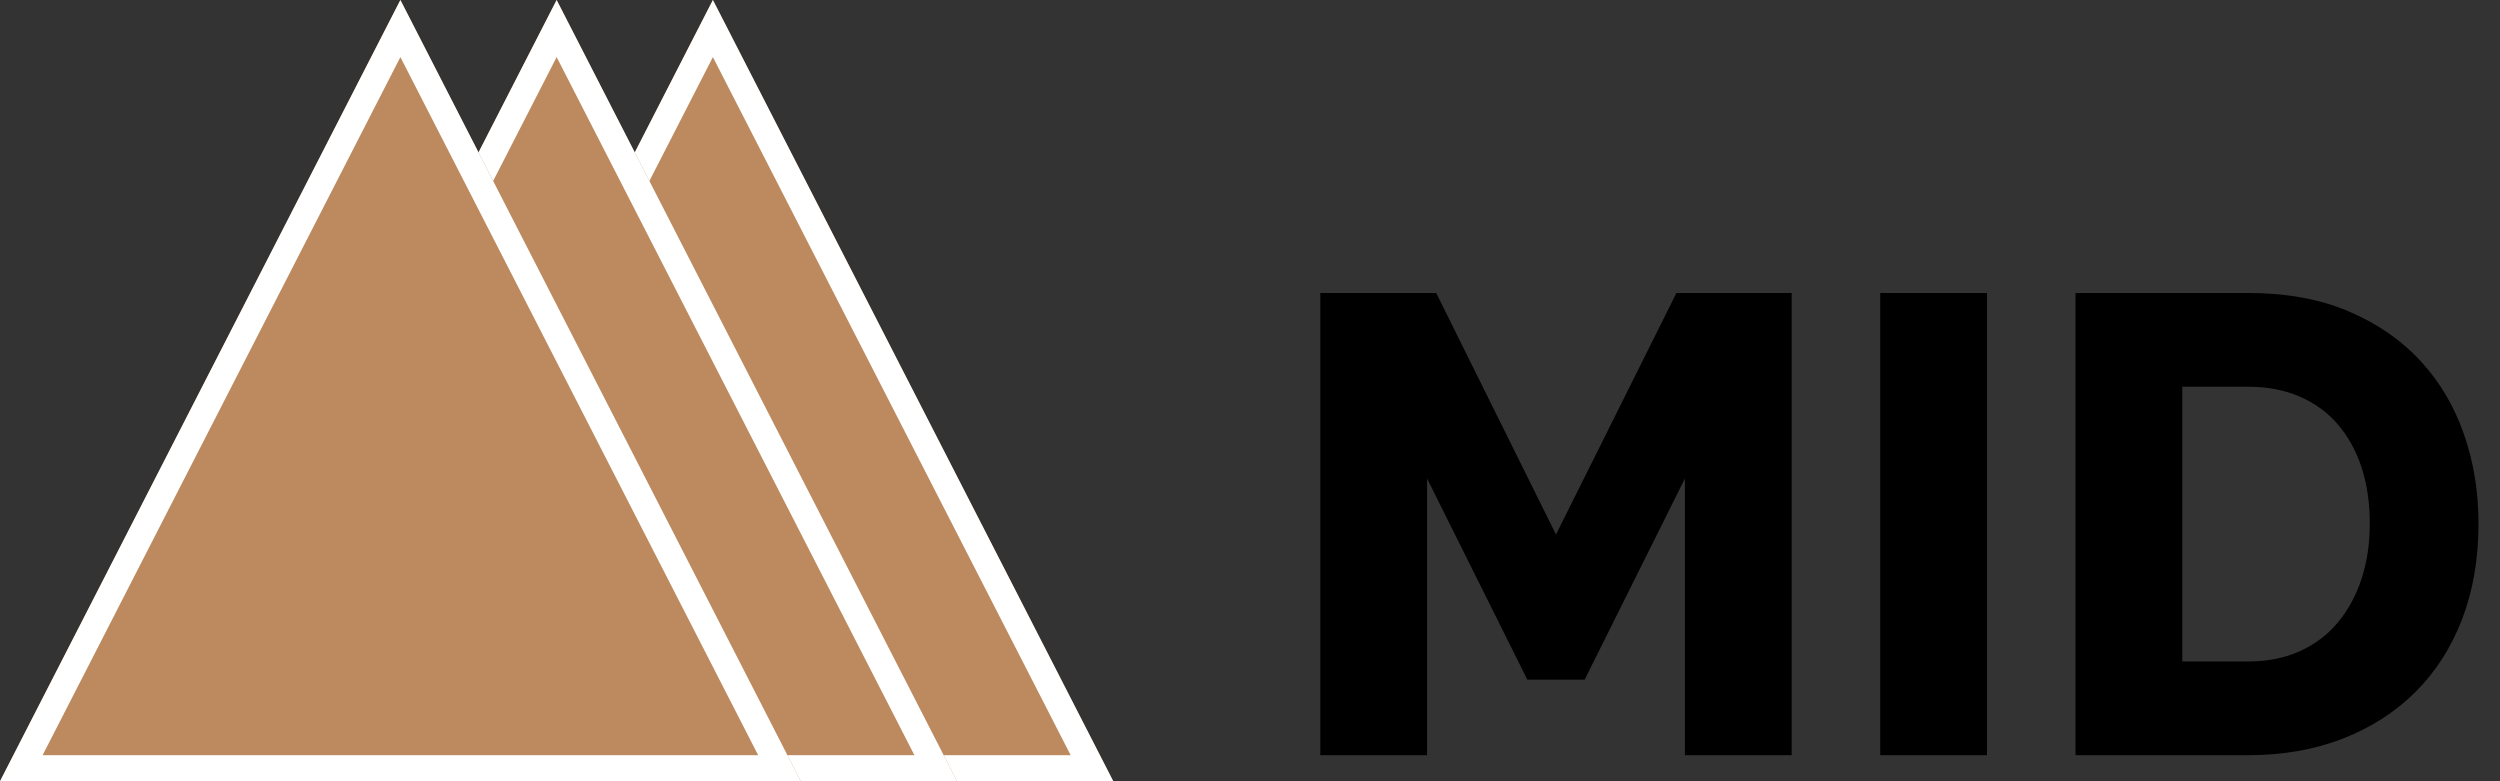
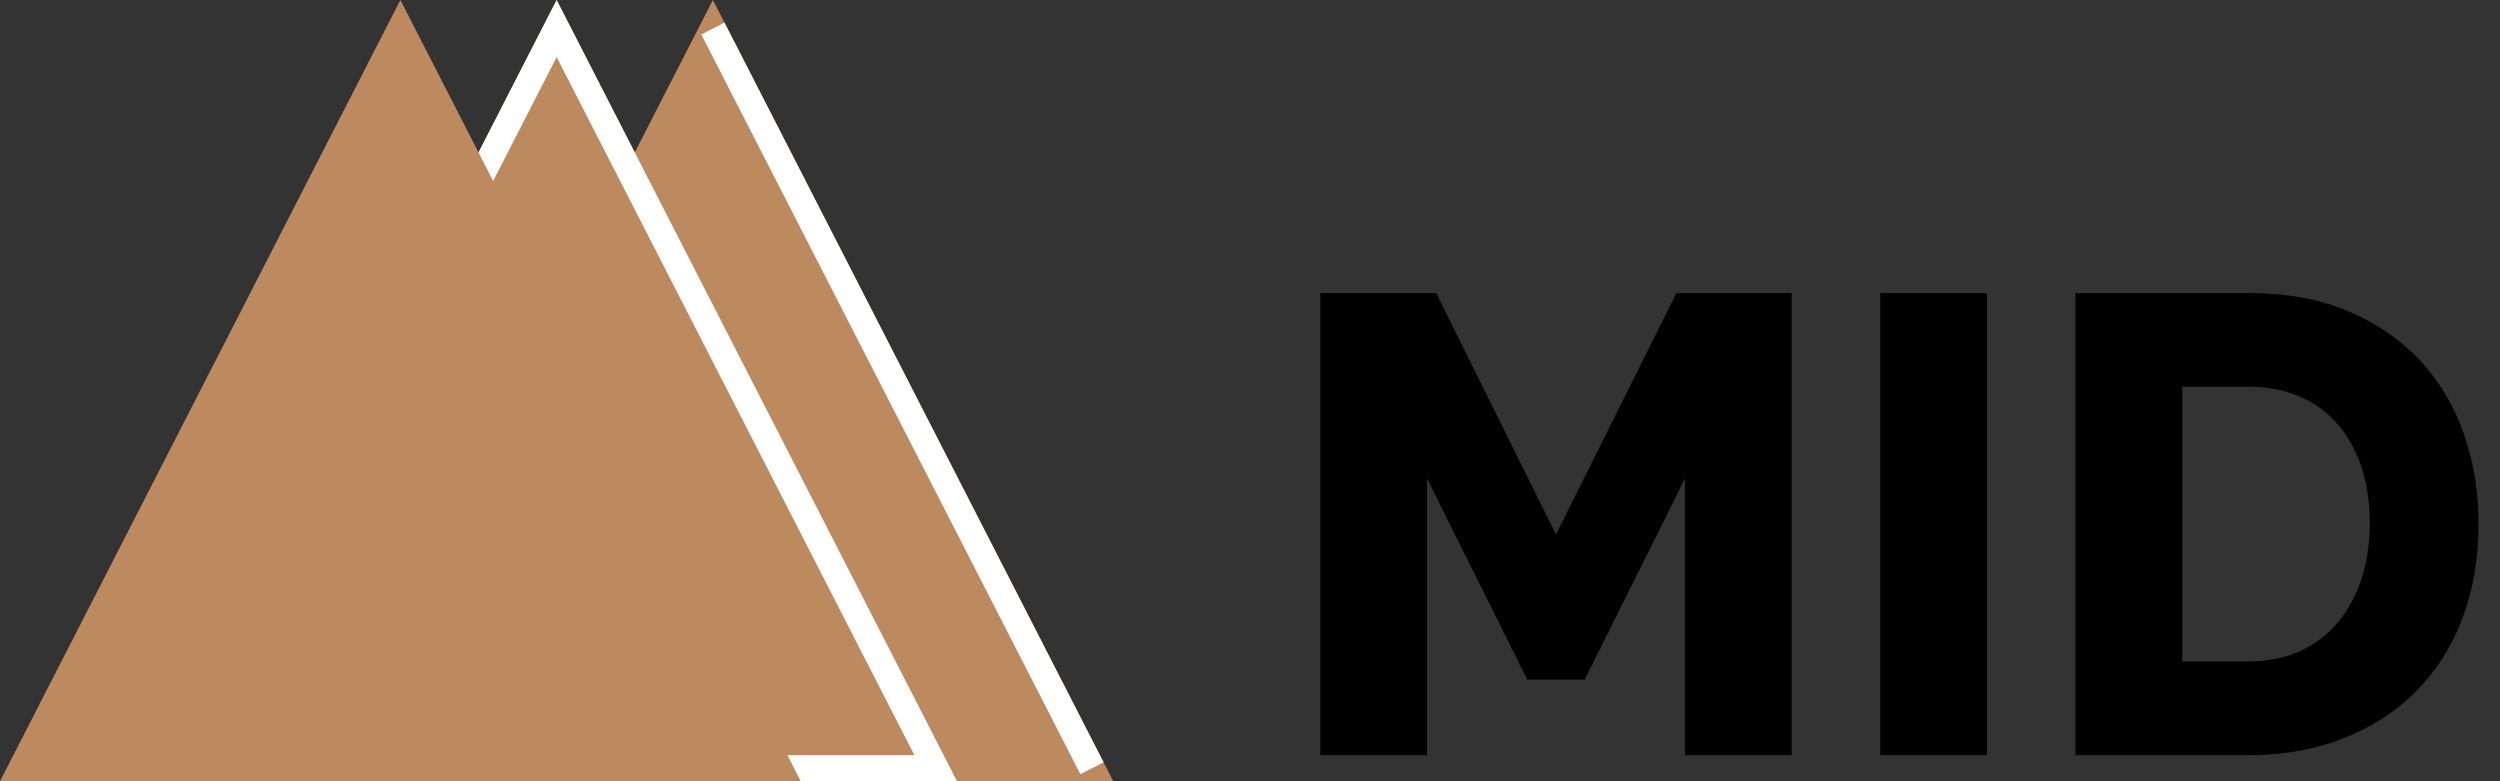
<svg xmlns="http://www.w3.org/2000/svg" xmlns:xlink="http://www.w3.org/1999/xlink" width="96px" height="30px" viewBox="0 0 96 30" version="1.1">
  <rect x="0" y="0" width="96" height="30" fill="#333333" stroke="none" />
  <title>Logo</title>
  <desc>Created with Sketch.</desc>
  <defs>
    <polygon id="path-1" points="27.375 0 42.75 30 12 30" />
    <polygon id="path-2" points="21.375 0 36.75 30 6 30" />
    <polygon id="path-3" points="15.375 0 30.75 30 0 30" />
  </defs>
  <g stroke="none" stroke-width="1" fill="none" fill-rule="evenodd">
    <g transform="translate(-148, -41)">
      <g transform="translate(148, 41)">
        <g>
          <use fill="#BD8A5F" fill-rule="evenodd" xlink:href="#path-1" />
-           <path stroke="#FFFFFF" stroke-width="1" d="M27.375,1.096 L12.818,29.5 L41.932,29.5 L27.375,1.096 Z" />
+           <path stroke="#FFFFFF" stroke-width="1" d="M27.375,1.096 L41.932,29.5 L27.375,1.096 Z" />
        </g>
        <g>
          <use fill="#BD8A5F" fill-rule="evenodd" xlink:href="#path-2" />
          <path stroke="#FFFFFF" stroke-width="1" d="M21.375,1.096 L6.818,29.5 L35.932,29.5 L21.375,1.096 Z" />
        </g>
        <g>
          <use fill="#BD8A5F" fill-rule="evenodd" xlink:href="#path-3" />
-           <path stroke="#FFFFFF" stroke-width="1" d="M15.375,1.096 L0.818,29.5 L29.932,29.5 L15.375,1.096 Z" />
        </g>
        <path d="M64.7,29 L64.7,18.375 L60.85,26.1 L58.65,26.1 L54.8,18.375 L54.8,29 L50.7,29 L50.7,11.25 L55.15,11.25 L59.75,20.525 L64.375,11.25 L68.8,11.25 L68.8,29 L64.7,29 Z M72.2,29 L72.2,11.25 L76.3,11.25 L76.3,29 L72.2,29 Z M79.7,29 L79.7,11.25 L86.325,11.25 C87.792,11.25 89.075,11.483 90.175,11.95 C91.275,12.417 92.196,13.05 92.938,13.85 C93.679,14.65 94.237,15.587 94.612,16.663 C94.988,17.738 95.175,18.883 95.175,20.1 C95.175,21.45 94.967,22.671 94.55,23.762 C94.133,24.854 93.538,25.787 92.763,26.562 C91.987,27.338 91.054,27.937 89.963,28.363 C88.871,28.788 87.658,29 86.325,29 L79.7,29 Z M91,20.1 C91,19.317 90.896,18.604 90.688,17.962 C90.479,17.321 90.175,16.767 89.775,16.3 C89.375,15.833 88.883,15.475 88.3,15.225 C87.717,14.975 87.058,14.85 86.325,14.85 L83.8,14.85 L83.8,25.4 L86.325,25.4 C87.075,25.4 87.742,25.267 88.325,25 C88.908,24.733 89.396,24.363 89.787,23.887 C90.179,23.412 90.479,22.854 90.688,22.212 C90.896,21.571 91,20.867 91,20.1 Z" fill="#000000" />
      </g>
    </g>
  </g>
</svg>